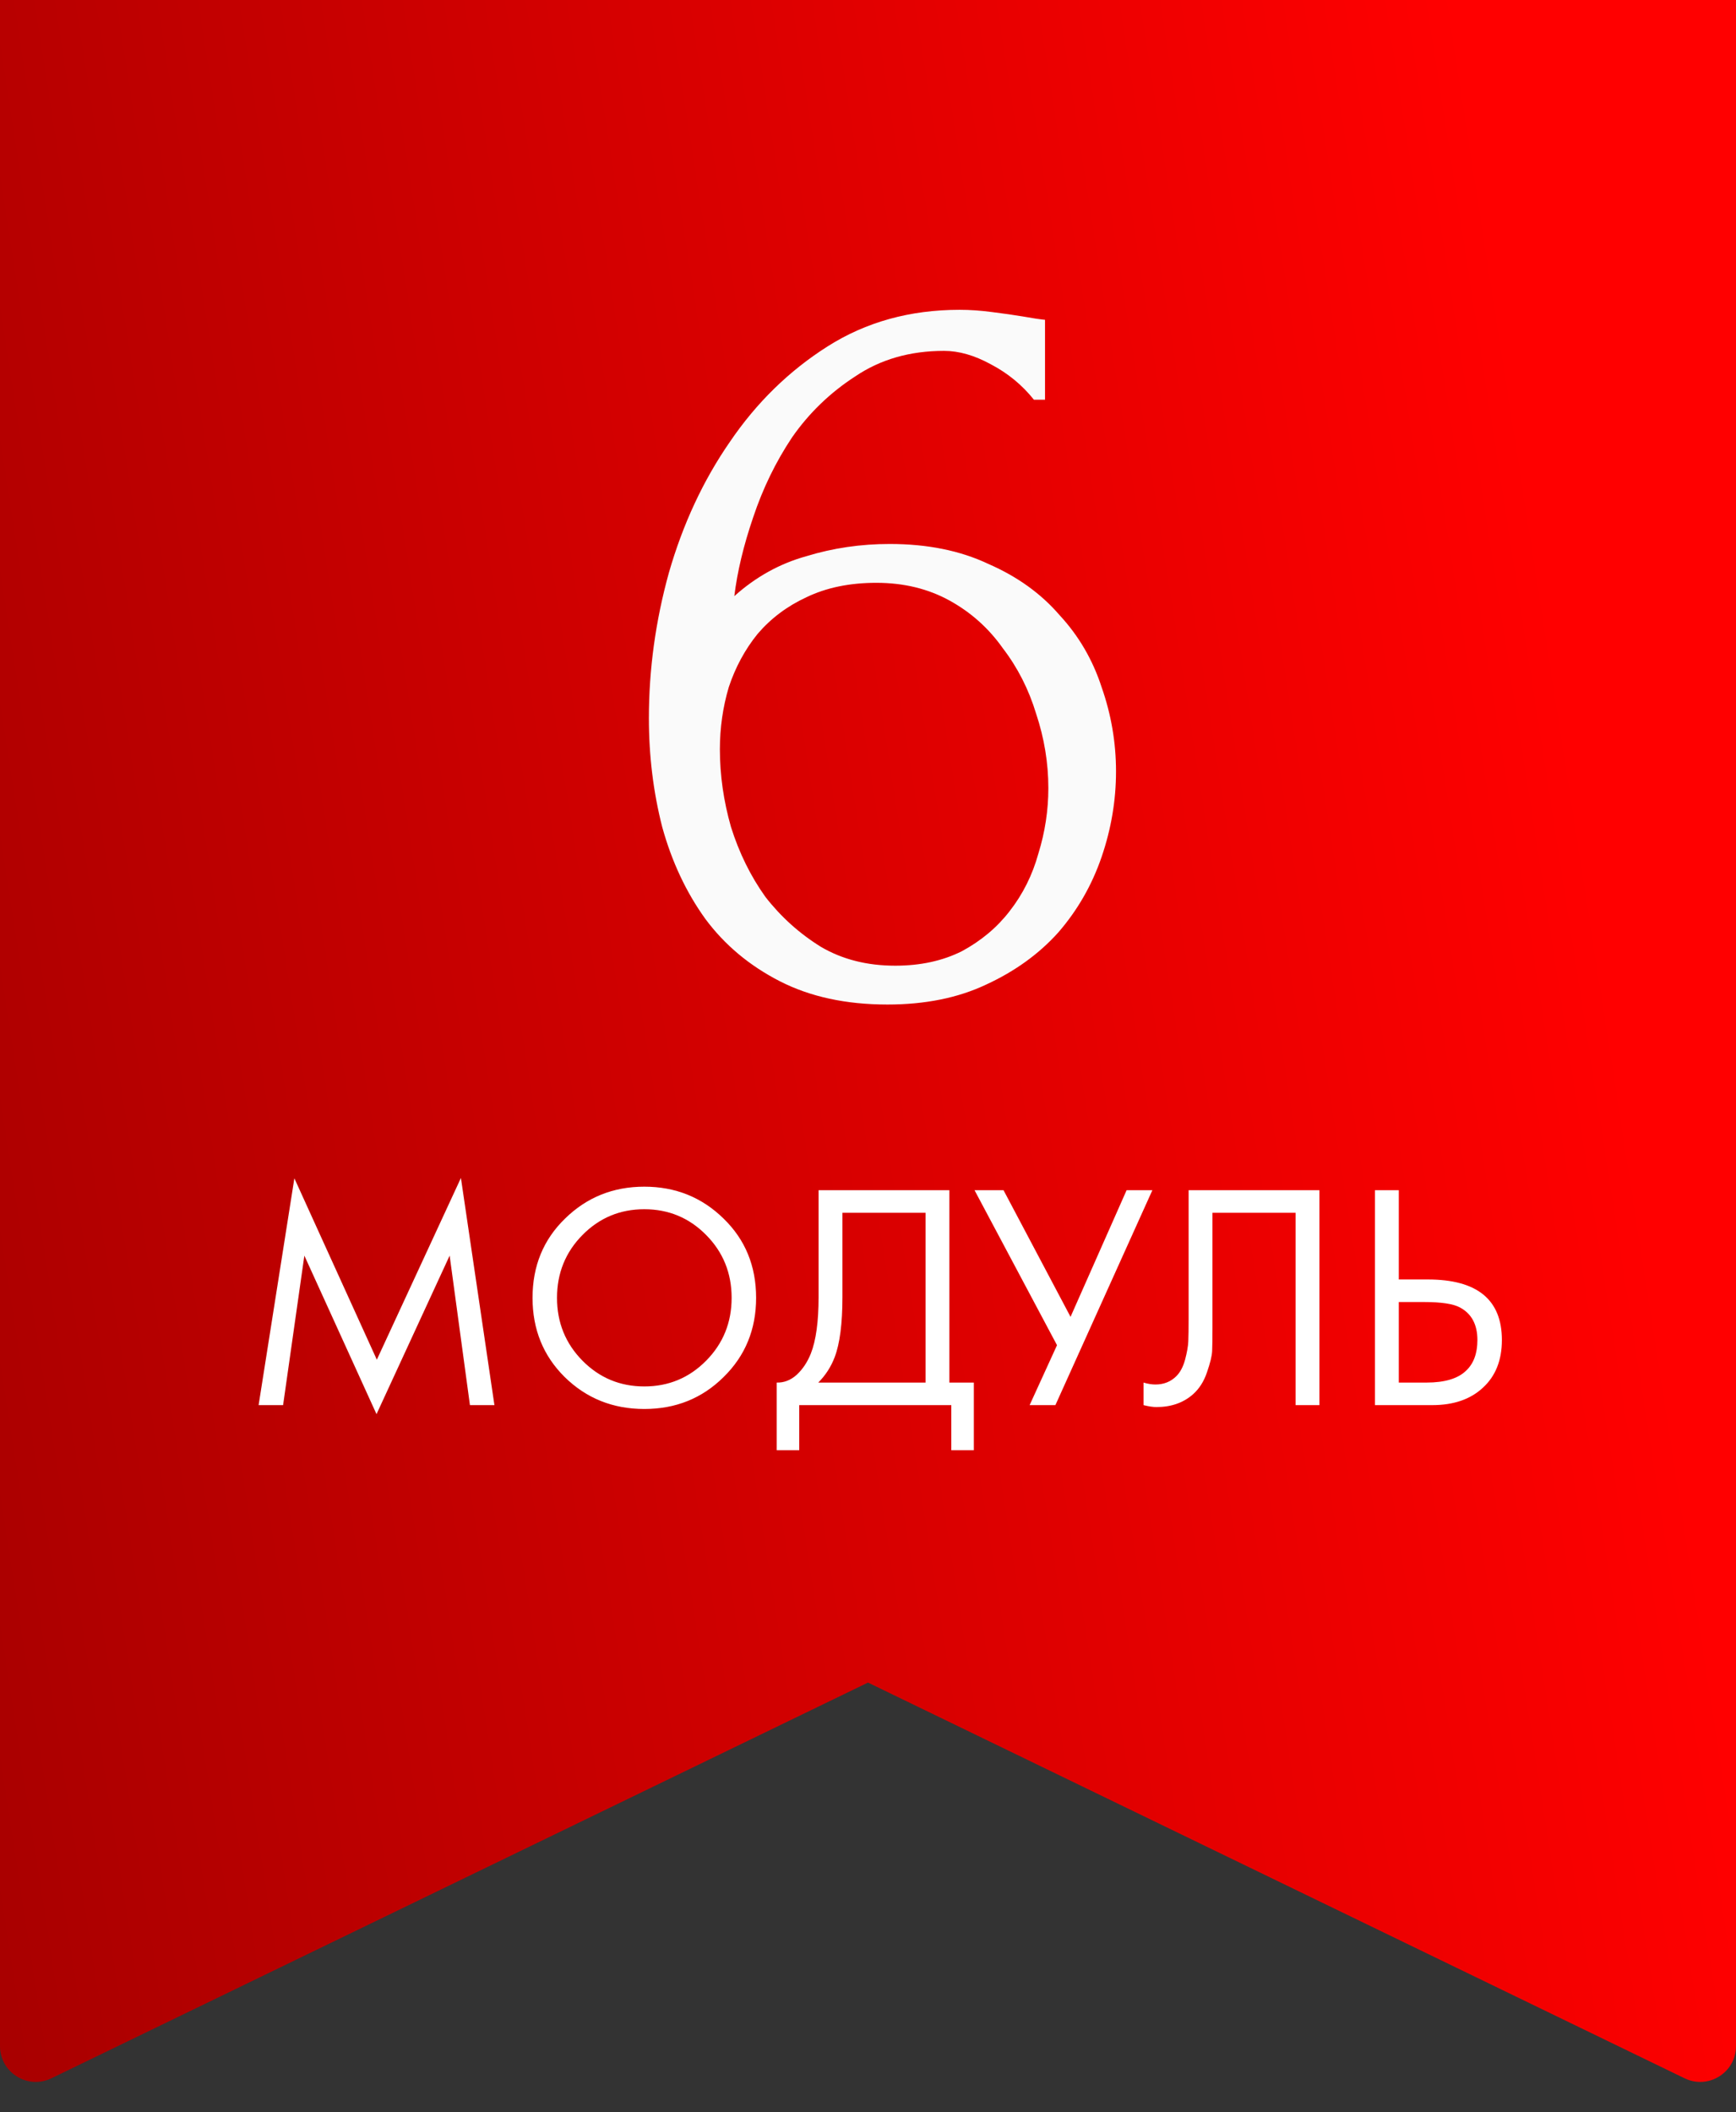
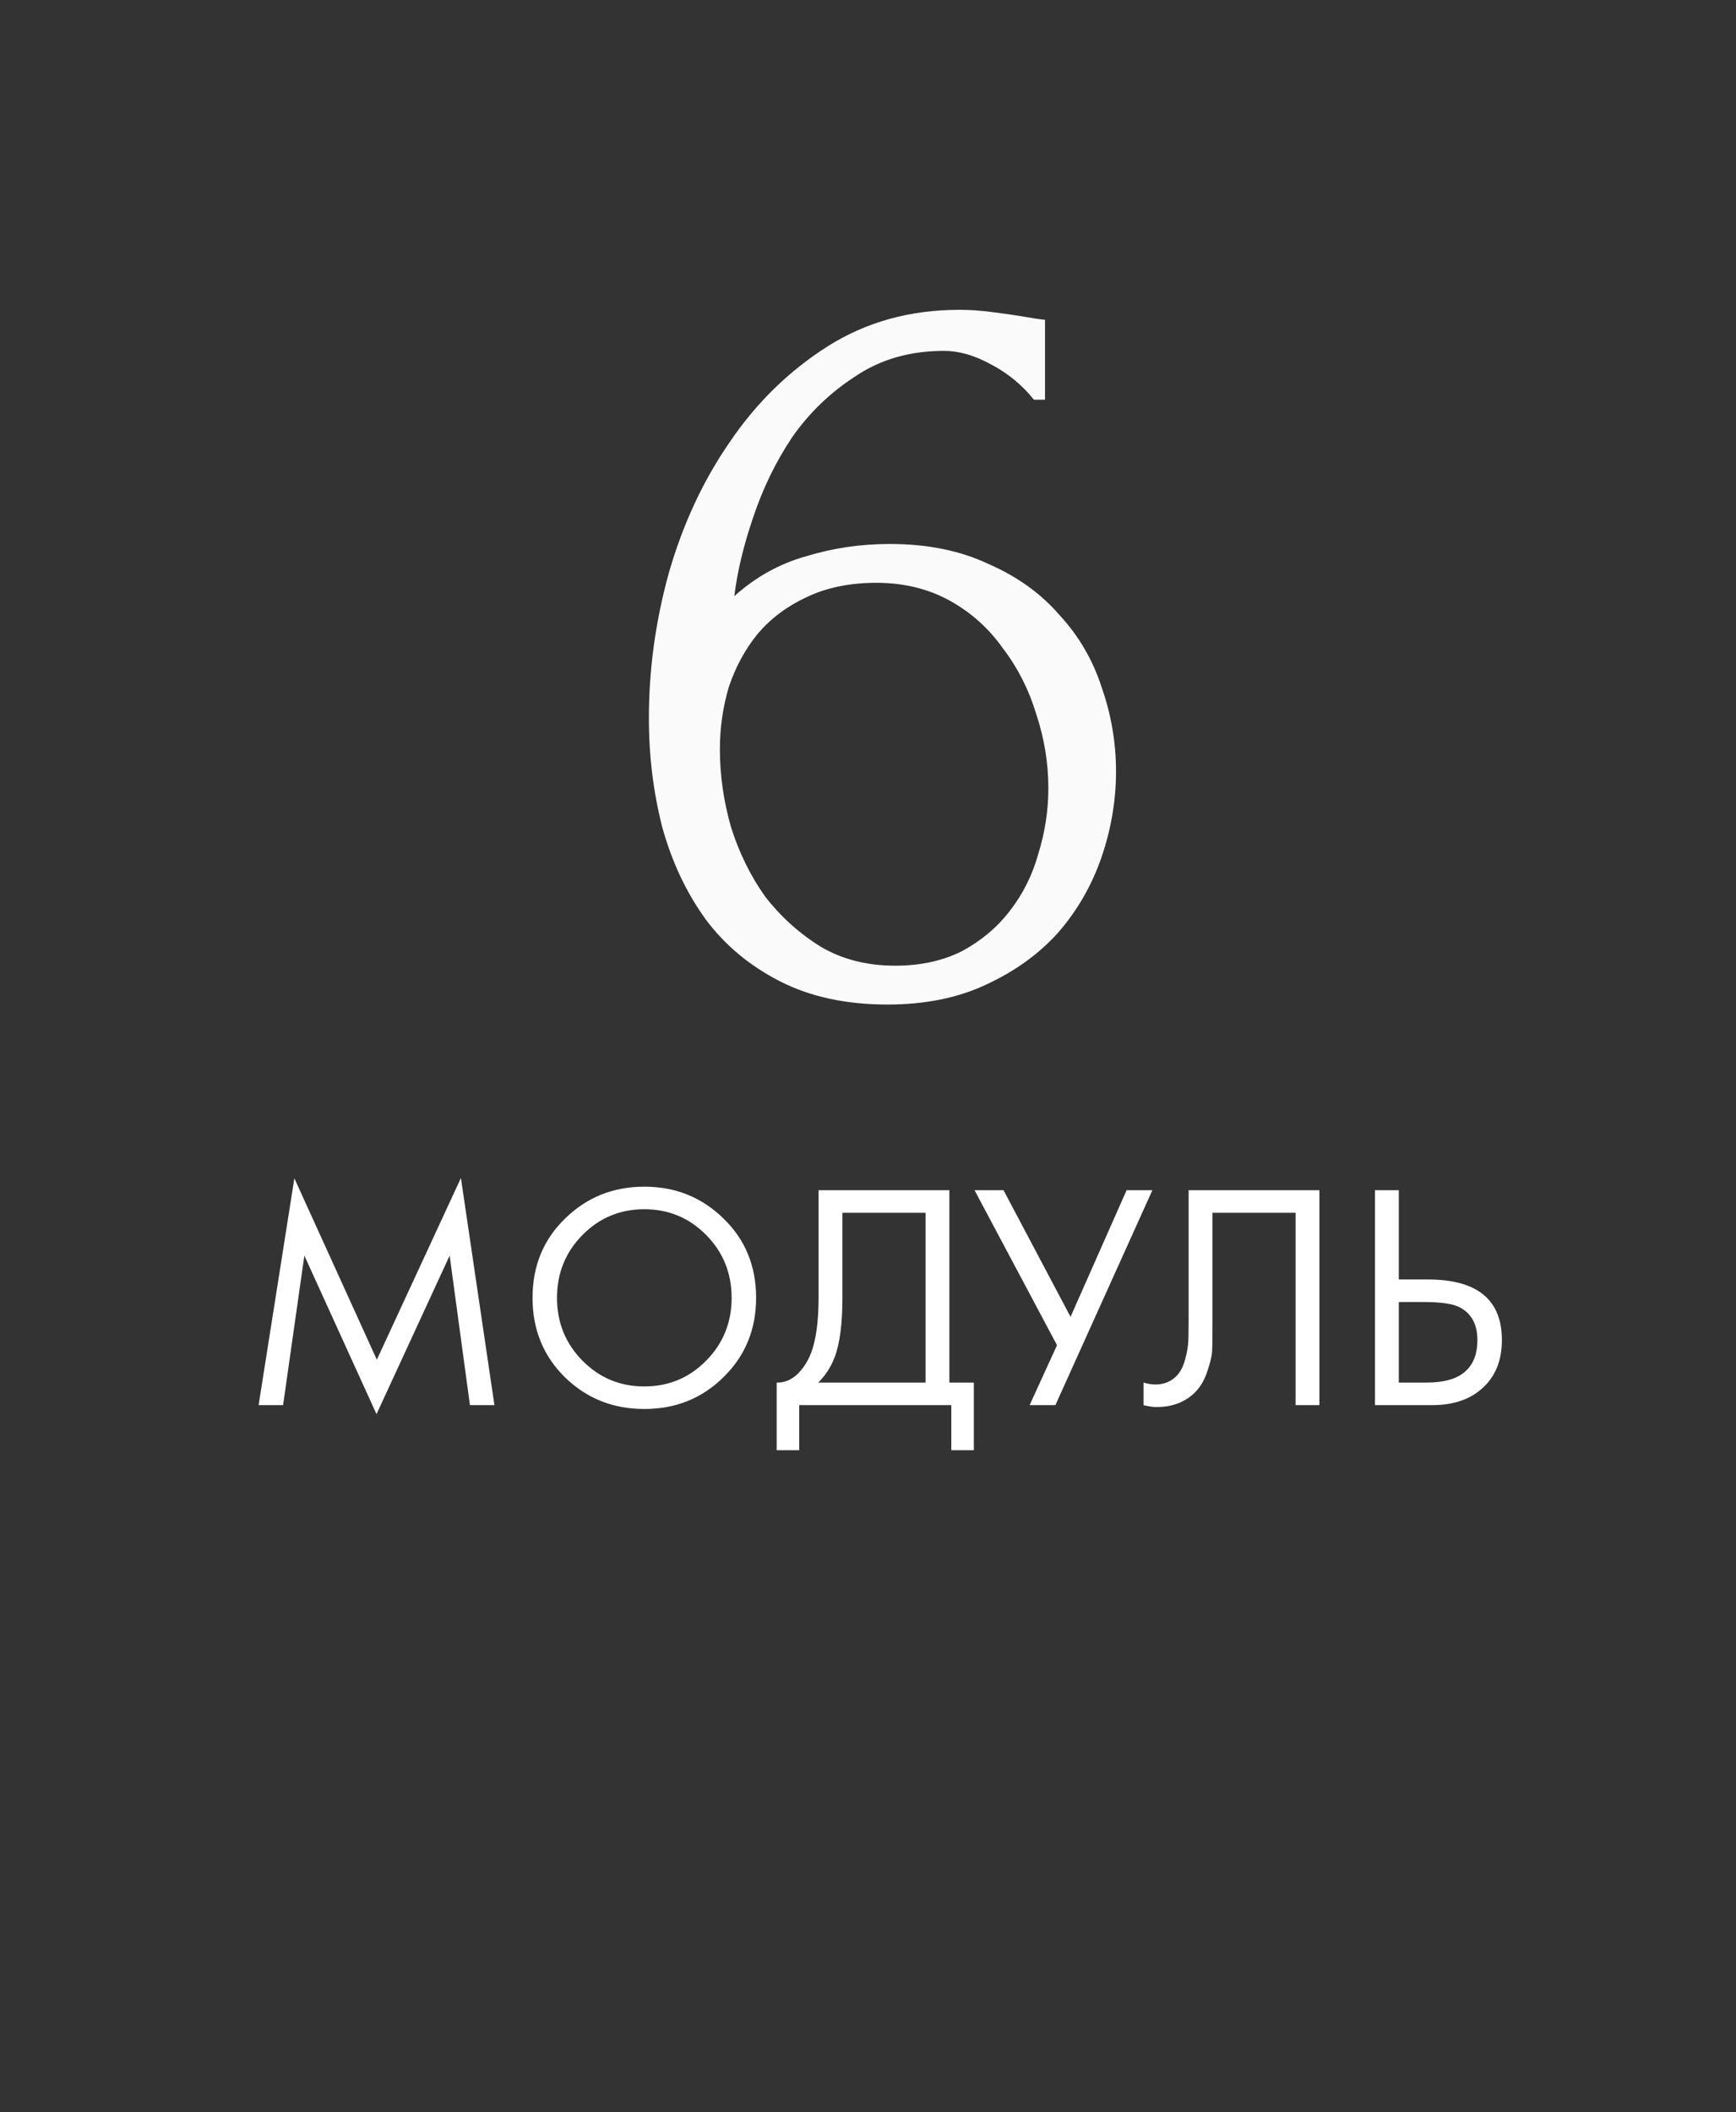
<svg xmlns="http://www.w3.org/2000/svg" width="97" height="118" viewBox="0 0 97 118" fill="none">
  <rect x="0" y="0" width="97" height="118" fill="#333333" stroke="none" />
-   <path d="M0 0H97V114.309C97 115.784 95.456 116.752 94.128 116.108L48.5 94L2.872 116.108C1.544 116.752 0 115.784 0 114.309V0Z" fill="url(#paint0_linear)" />
  <path d="M48.967 32.56C47.478 32.56 46.176 32.829 45.06 33.366C43.986 33.862 43.077 34.544 42.333 35.412C41.63 36.28 41.093 37.272 40.721 38.388C40.39 39.504 40.224 40.661 40.224 41.86C40.224 43.307 40.431 44.753 40.844 46.2C41.299 47.647 41.94 48.949 42.767 50.106C43.635 51.222 44.668 52.152 45.867 52.896C47.065 53.599 48.45 53.95 50.02 53.95C51.426 53.95 52.666 53.681 53.74 53.144C54.815 52.565 55.704 51.821 56.407 50.912C57.151 49.961 57.688 48.887 58.019 47.688C58.391 46.489 58.577 45.27 58.577 44.03C58.577 42.625 58.349 41.24 57.895 39.876C57.481 38.512 56.861 37.293 56.035 36.218C55.249 35.102 54.257 34.213 53.059 33.552C51.86 32.891 50.496 32.56 48.967 32.56ZM57.77 22.33C57.109 21.503 56.303 20.842 55.352 20.346C54.443 19.85 53.575 19.602 52.748 19.602C50.847 19.602 49.194 20.077 47.788 21.028C46.383 21.937 45.205 23.074 44.255 24.438C43.345 25.802 42.622 27.29 42.084 28.902C41.547 30.473 41.196 31.94 41.031 33.304C42.229 32.229 43.572 31.485 45.06 31.072C46.548 30.617 48.099 30.39 49.711 30.39C51.819 30.39 53.658 30.762 55.228 31.506C56.84 32.209 58.163 33.159 59.197 34.358C60.271 35.515 61.056 36.859 61.553 38.388C62.09 39.917 62.358 41.488 62.358 43.1C62.358 44.712 62.09 46.303 61.553 47.874C61.015 49.445 60.209 50.85 59.135 52.09C58.06 53.289 56.717 54.26 55.105 55.004C53.534 55.748 51.694 56.12 49.587 56.12C47.272 56.12 45.267 55.686 43.572 54.818C41.878 53.95 40.493 52.793 39.419 51.346C38.344 49.858 37.538 48.143 37.001 46.2C36.505 44.257 36.257 42.232 36.257 40.124C36.257 37.396 36.629 34.689 37.373 32.002C38.158 29.274 39.294 26.835 40.782 24.686C42.27 22.495 44.089 20.718 46.239 19.354C48.388 17.99 50.847 17.308 53.617 17.308C54.195 17.308 54.794 17.349 55.414 17.432C56.076 17.515 56.654 17.597 57.151 17.68C57.398 17.721 57.647 17.763 57.895 17.804C58.184 17.845 58.349 17.866 58.391 17.866V22.33H57.77Z" fill="#FAFAFA" />
  <path d="M15.818 78.5H14.45L16.448 65.828L21.056 75.962L25.754 65.81L27.626 78.5H26.258L25.124 70.148L21.038 79.004L17.006 70.148L15.818 78.5ZM40.429 76.934C39.23 78.122 37.754 78.716 36.002 78.716C34.249 78.716 32.767 78.122 31.555 76.934C30.355 75.746 29.756 74.27 29.756 72.506C29.756 70.73 30.361 69.254 31.573 68.078C32.785 66.89 34.261 66.296 36.002 66.296C37.742 66.296 39.218 66.89 40.429 68.078C41.642 69.254 42.248 70.73 42.248 72.506C42.248 74.27 41.642 75.746 40.429 76.934ZM39.458 68.996C38.51 68.036 37.358 67.556 36.002 67.556C34.645 67.556 33.493 68.036 32.545 68.996C31.598 69.956 31.123 71.126 31.123 72.506C31.123 73.886 31.598 75.056 32.545 76.016C33.493 76.976 34.645 77.456 36.002 77.456C37.358 77.456 38.51 76.976 39.458 76.016C40.406 75.056 40.88 73.886 40.88 72.506C40.88 71.126 40.406 69.956 39.458 68.996ZM45.739 66.494H53.047V77.24H54.414V81.02H53.154V78.5H44.658V81.02H43.398V77.24C43.806 77.252 44.178 77.108 44.514 76.808C44.85 76.496 45.114 76.1 45.306 75.62C45.594 74.888 45.739 73.838 45.739 72.47V66.494ZM47.071 67.754V72.47C47.071 73.946 46.926 75.062 46.639 75.818C46.434 76.358 46.129 76.832 45.721 77.24H51.715V67.754H47.071ZM54.453 66.494H56.073L59.817 73.568L62.949 66.494H64.389L58.971 78.5H57.531L59.061 75.152L54.453 66.494ZM66.415 66.494H73.723V78.5H72.391V67.754H67.747V74.198C67.747 74.762 67.741 75.188 67.729 75.476C67.717 75.752 67.621 76.148 67.441 76.664C67.273 77.168 67.015 77.576 66.667 77.888C66.127 78.368 65.443 78.608 64.615 78.608C64.423 78.608 64.183 78.572 63.895 78.5V77.24C64.135 77.312 64.357 77.348 64.561 77.348C65.029 77.348 65.419 77.192 65.731 76.88C65.947 76.664 66.109 76.358 66.217 75.962C66.325 75.554 66.385 75.212 66.397 74.936C66.409 74.66 66.415 74.234 66.415 73.658V66.494ZM76.827 78.5V66.494H78.159V71.48H79.779C82.539 71.48 83.919 72.608 83.919 74.864C83.919 75.992 83.565 76.88 82.857 77.528C82.161 78.176 81.219 78.5 80.031 78.5H76.827ZM78.159 72.74V77.24H79.707C80.727 77.24 81.465 77.018 81.921 76.574C82.341 76.178 82.551 75.608 82.551 74.864C82.551 74 82.227 73.394 81.579 73.046C81.207 72.842 80.535 72.74 79.563 72.74H78.159Z" fill="white" />
  <defs>
    <linearGradient id="paint0_linear" x1="7.797" y1="159.406" x2="103.847" y2="144.487" gradientUnits="userSpaceOnUse">
      <stop stop-color="#A90000" />
      <stop offset="1" stop-color="#FF0000" />
    </linearGradient>
  </defs>
</svg>